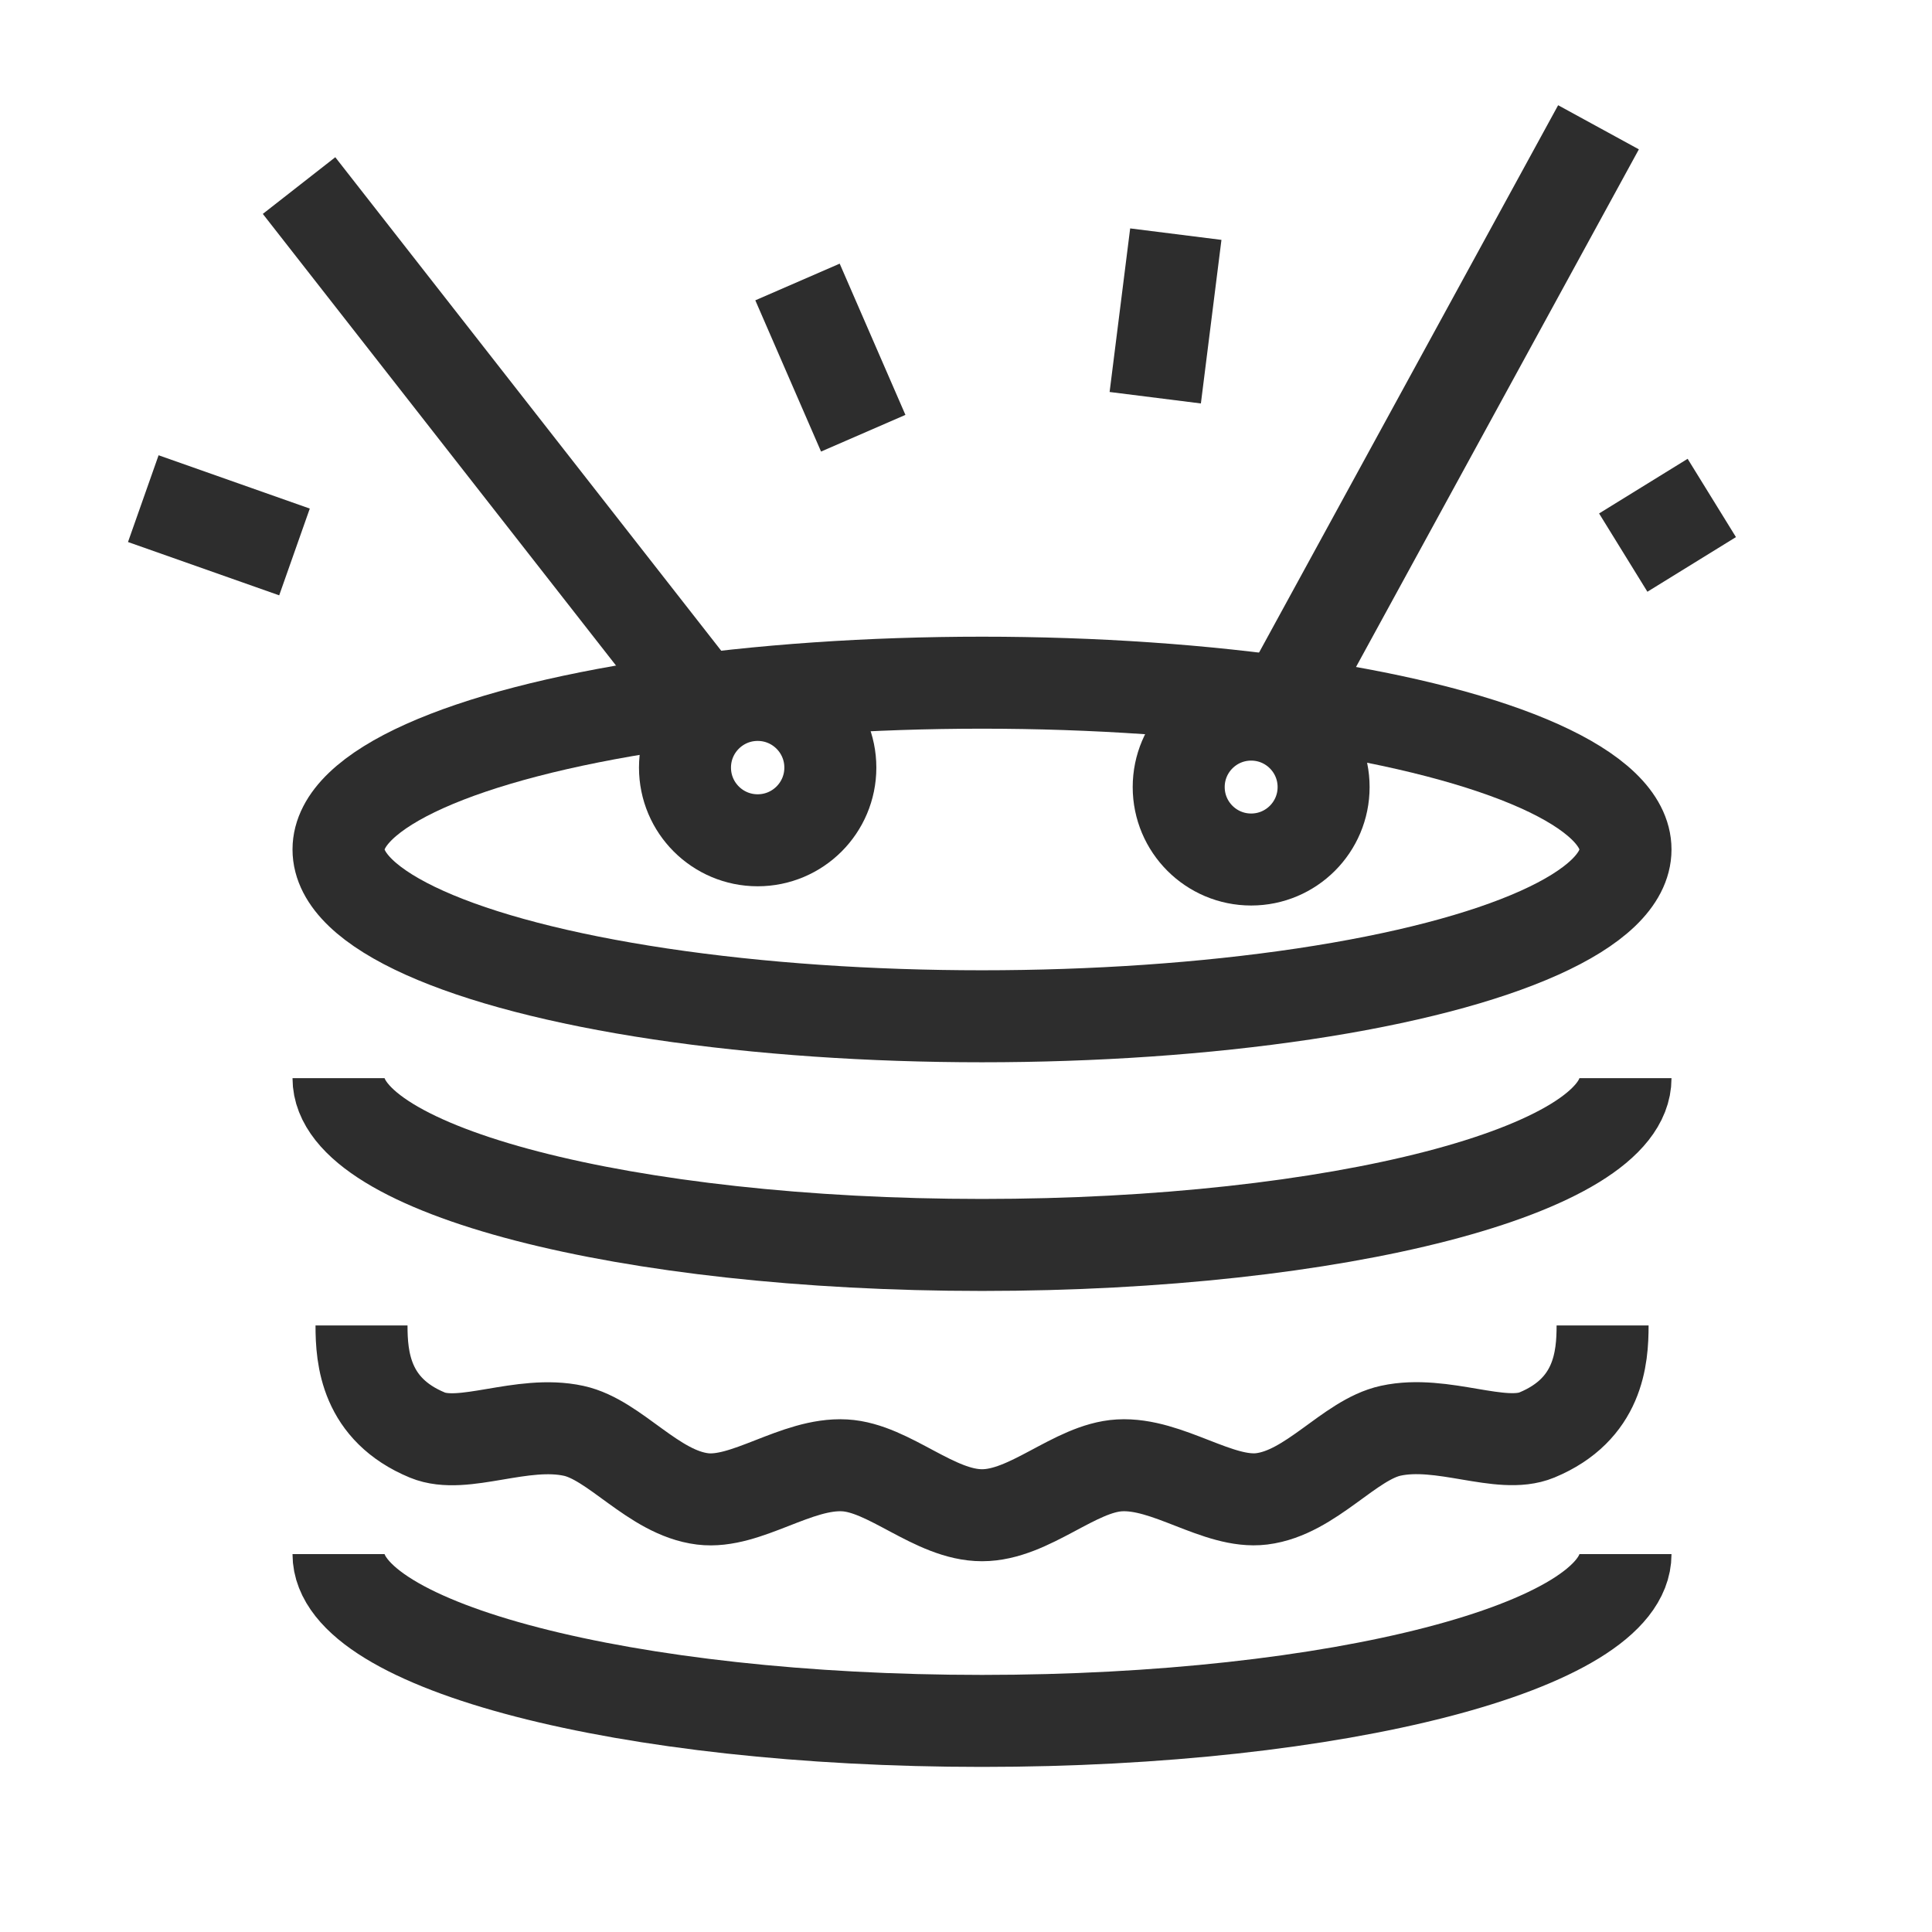
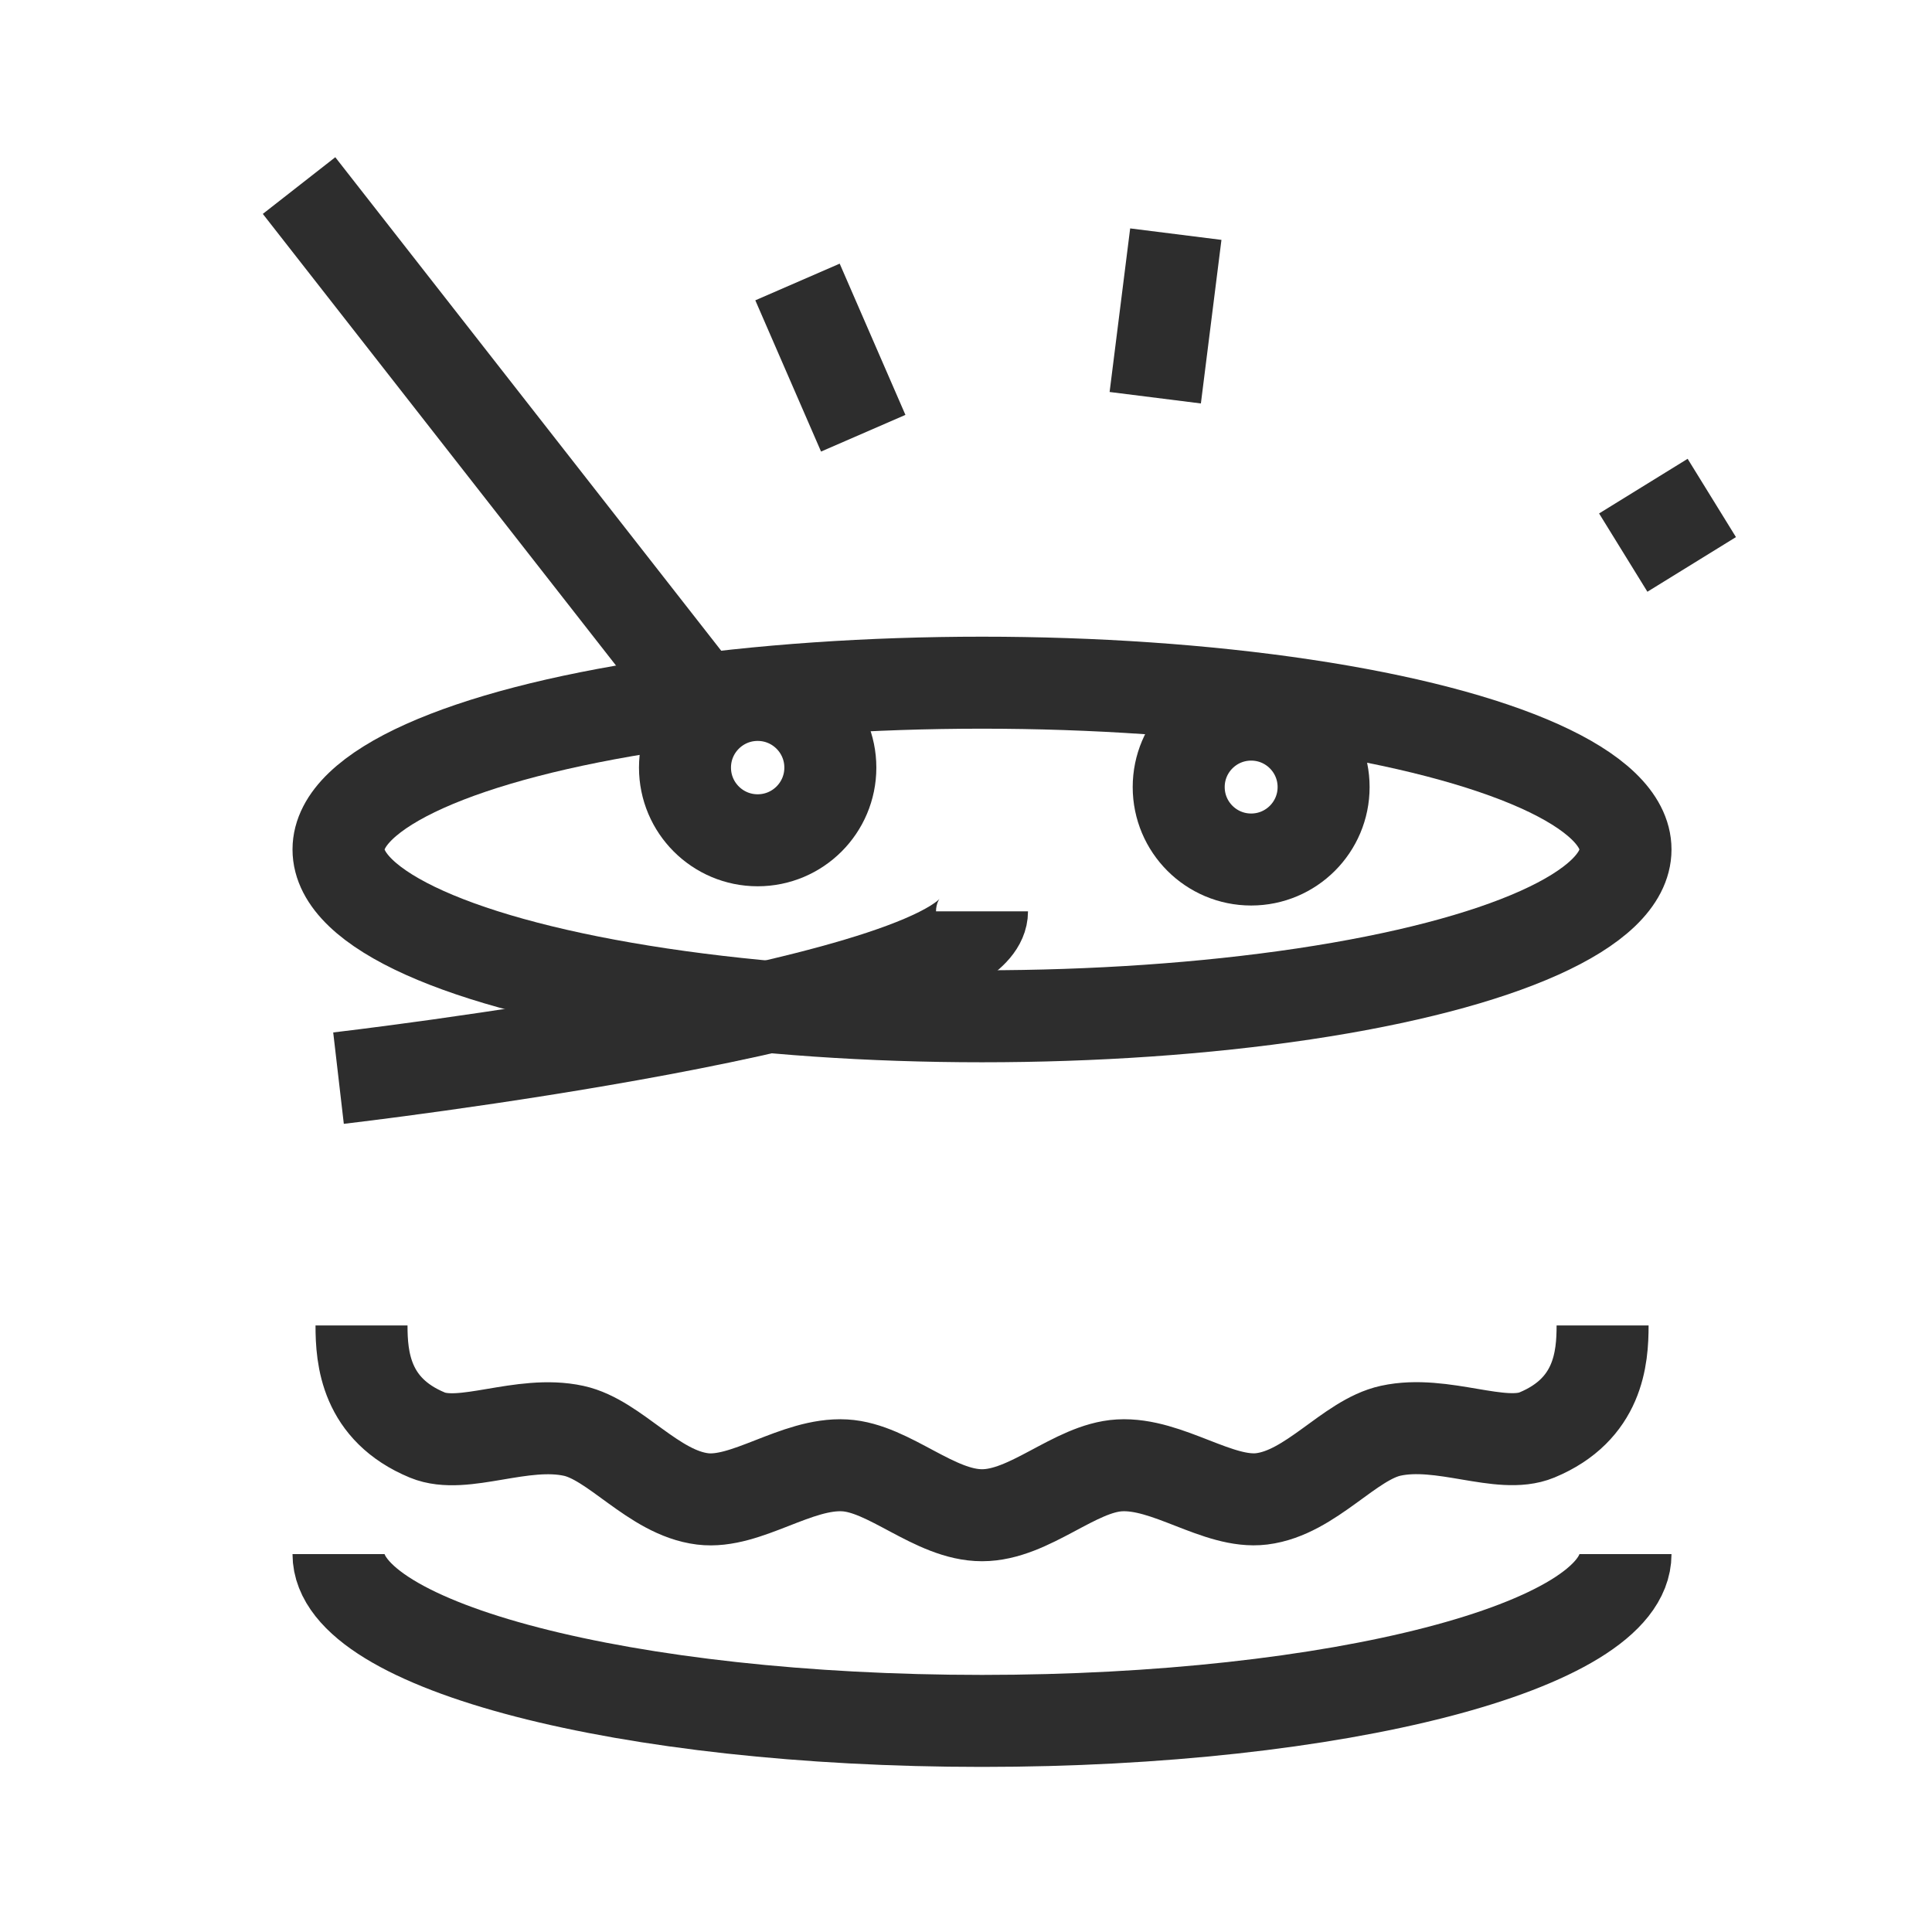
<svg xmlns="http://www.w3.org/2000/svg" id="Layer_1" viewBox="0 0 42 42">
  <ellipse cx="21.348" cy="18.467" rx="13.989" ry="3.626" fill="none" stroke="#2d2d2d" stroke-miterlimit="10" stroke-width="2" />
  <path d="M7.359,33.785c0,2.003,6.263,3.626,13.989,3.626s13.989-1.623,13.989-3.626" fill="none" stroke="#2d2d2d" stroke-miterlimit="10" stroke-width="2" />
-   <path d="M7.359,23.438c0,2.003,6.263,3.626,13.989,3.626s13.989-1.623,13.989-3.626" fill="none" stroke="#2d2d2d" stroke-miterlimit="10" stroke-width="2" />
+   <path d="M7.359,23.438s13.989-1.623,13.989-3.626" fill="none" stroke="#2d2d2d" stroke-miterlimit="10" stroke-width="2" />
  <path d="M7.859,28.814c0,.706.086,1.826,1.431,2.383.783.324,2.055-.337,3.181-.092.901.196,1.73,1.347,2.803,1.48.946.117,2.04-.788,3.089-.729.971.055,1.951,1.084,2.986,1.084s2.015-1.028,2.986-1.084c1.051-.06,2.147.845,3.094.728,1.073-.133,1.904-1.285,2.805-1.481,1.125-.245,2.396.416,3.178.092,1.342-.557,1.427-1.676,1.427-2.381" fill="none" stroke="#2d2d2d" stroke-miterlimit="10" stroke-width="2" />
  <line x1="6.501" y1="4.034" x2="16.02" y2="16.206" fill="none" stroke="#2d2d2d" stroke-miterlimit="10" stroke-width="2" />
  <circle cx="16.471" cy="16.687" r="1.58" fill="none" stroke="#2d2d2d" stroke-miterlimit="10" stroke-width="2" />
-   <line x1="34.75" y1="2.767" x2="27.482" y2="16.068" fill="none" stroke="#2d2d2d" stroke-miterlimit="10" stroke-width="2" />
  <circle cx="27.199" cy="17.11" r="1.575" fill="none" stroke="#2d2d2d" stroke-miterlimit="10" stroke-width="2" />
  <line x1="17.337" y1="6.13" x2="18.766" y2="9.418" fill="none" stroke="#2d2d2d" stroke-miterlimit="10" stroke-width="2" />
-   <line x1="3.115" y1="10.84" x2="6.402" y2="11.999" fill="none" stroke="#2d2d2d" stroke-miterlimit="10" stroke-width="2" />
  <line x1="35.288" y1="12.013" x2="37.213" y2="10.825" fill="none" stroke="#2d2d2d" stroke-miterlimit="10" stroke-width="2" />
  <line x1="25.561" y1="5.09" x2="25.114" y2="8.646" fill="none" stroke="#2d2d2d" stroke-miterlimit="10" stroke-width="2" />
</svg>